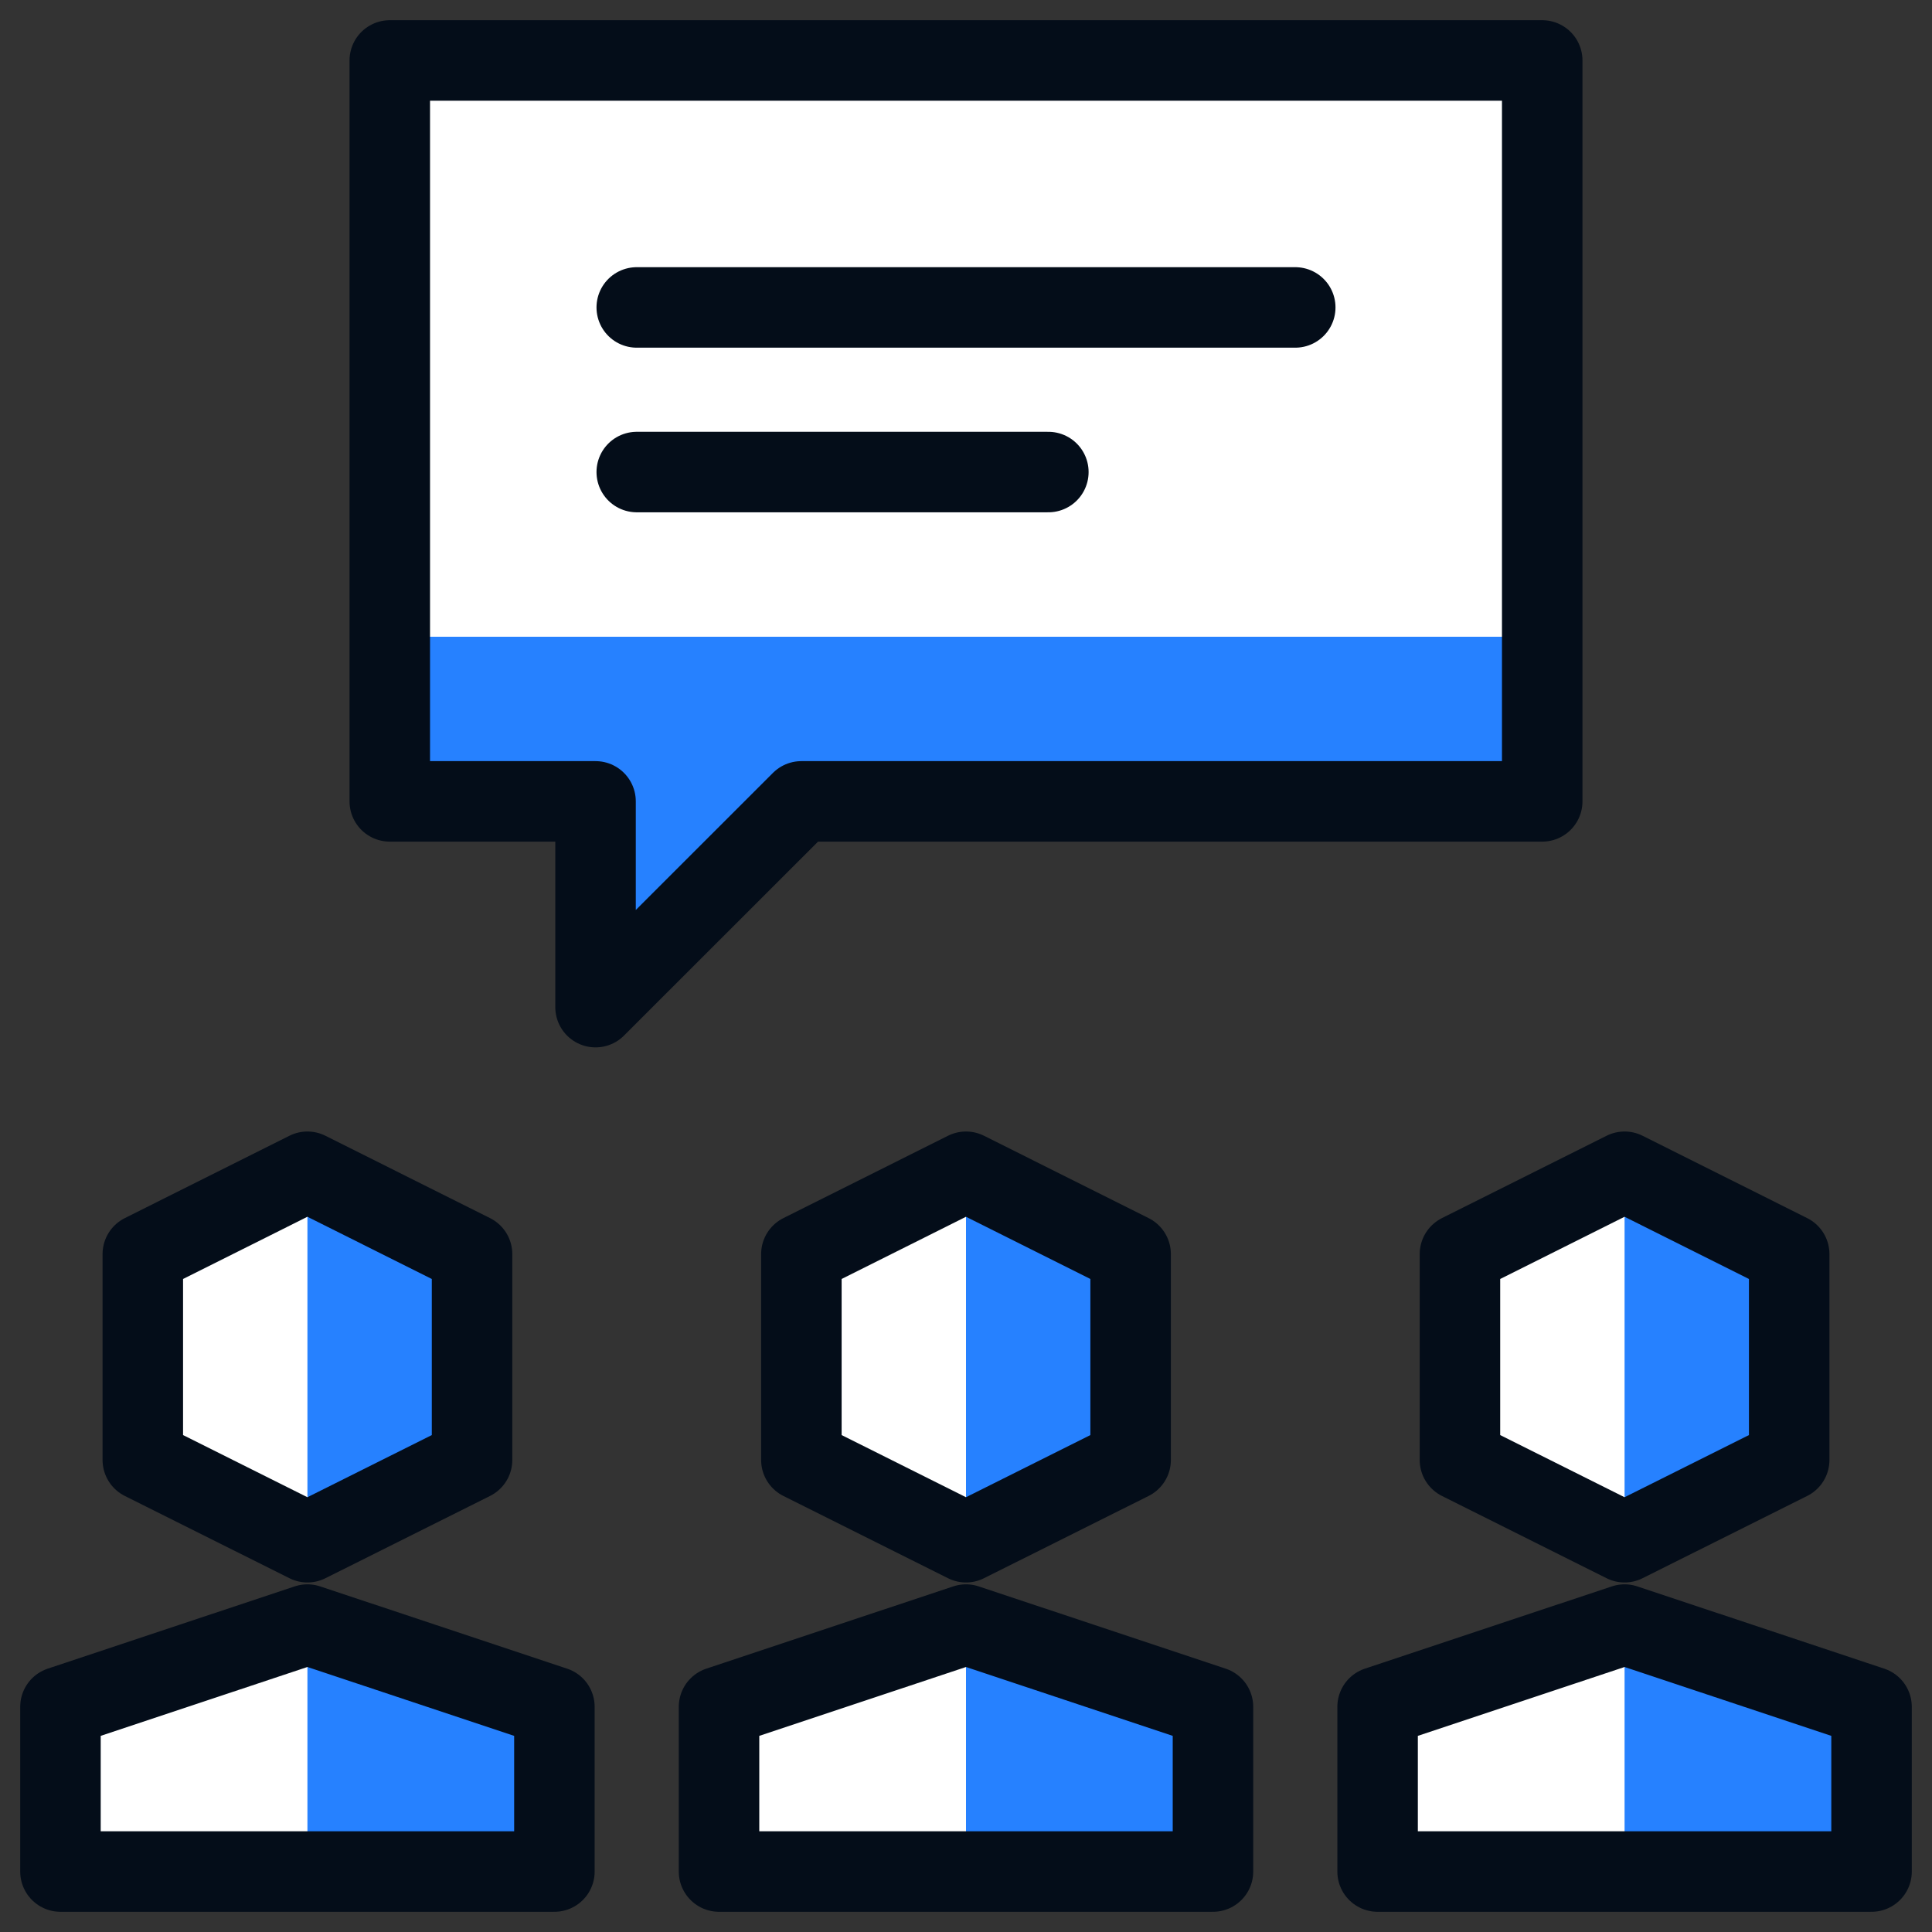
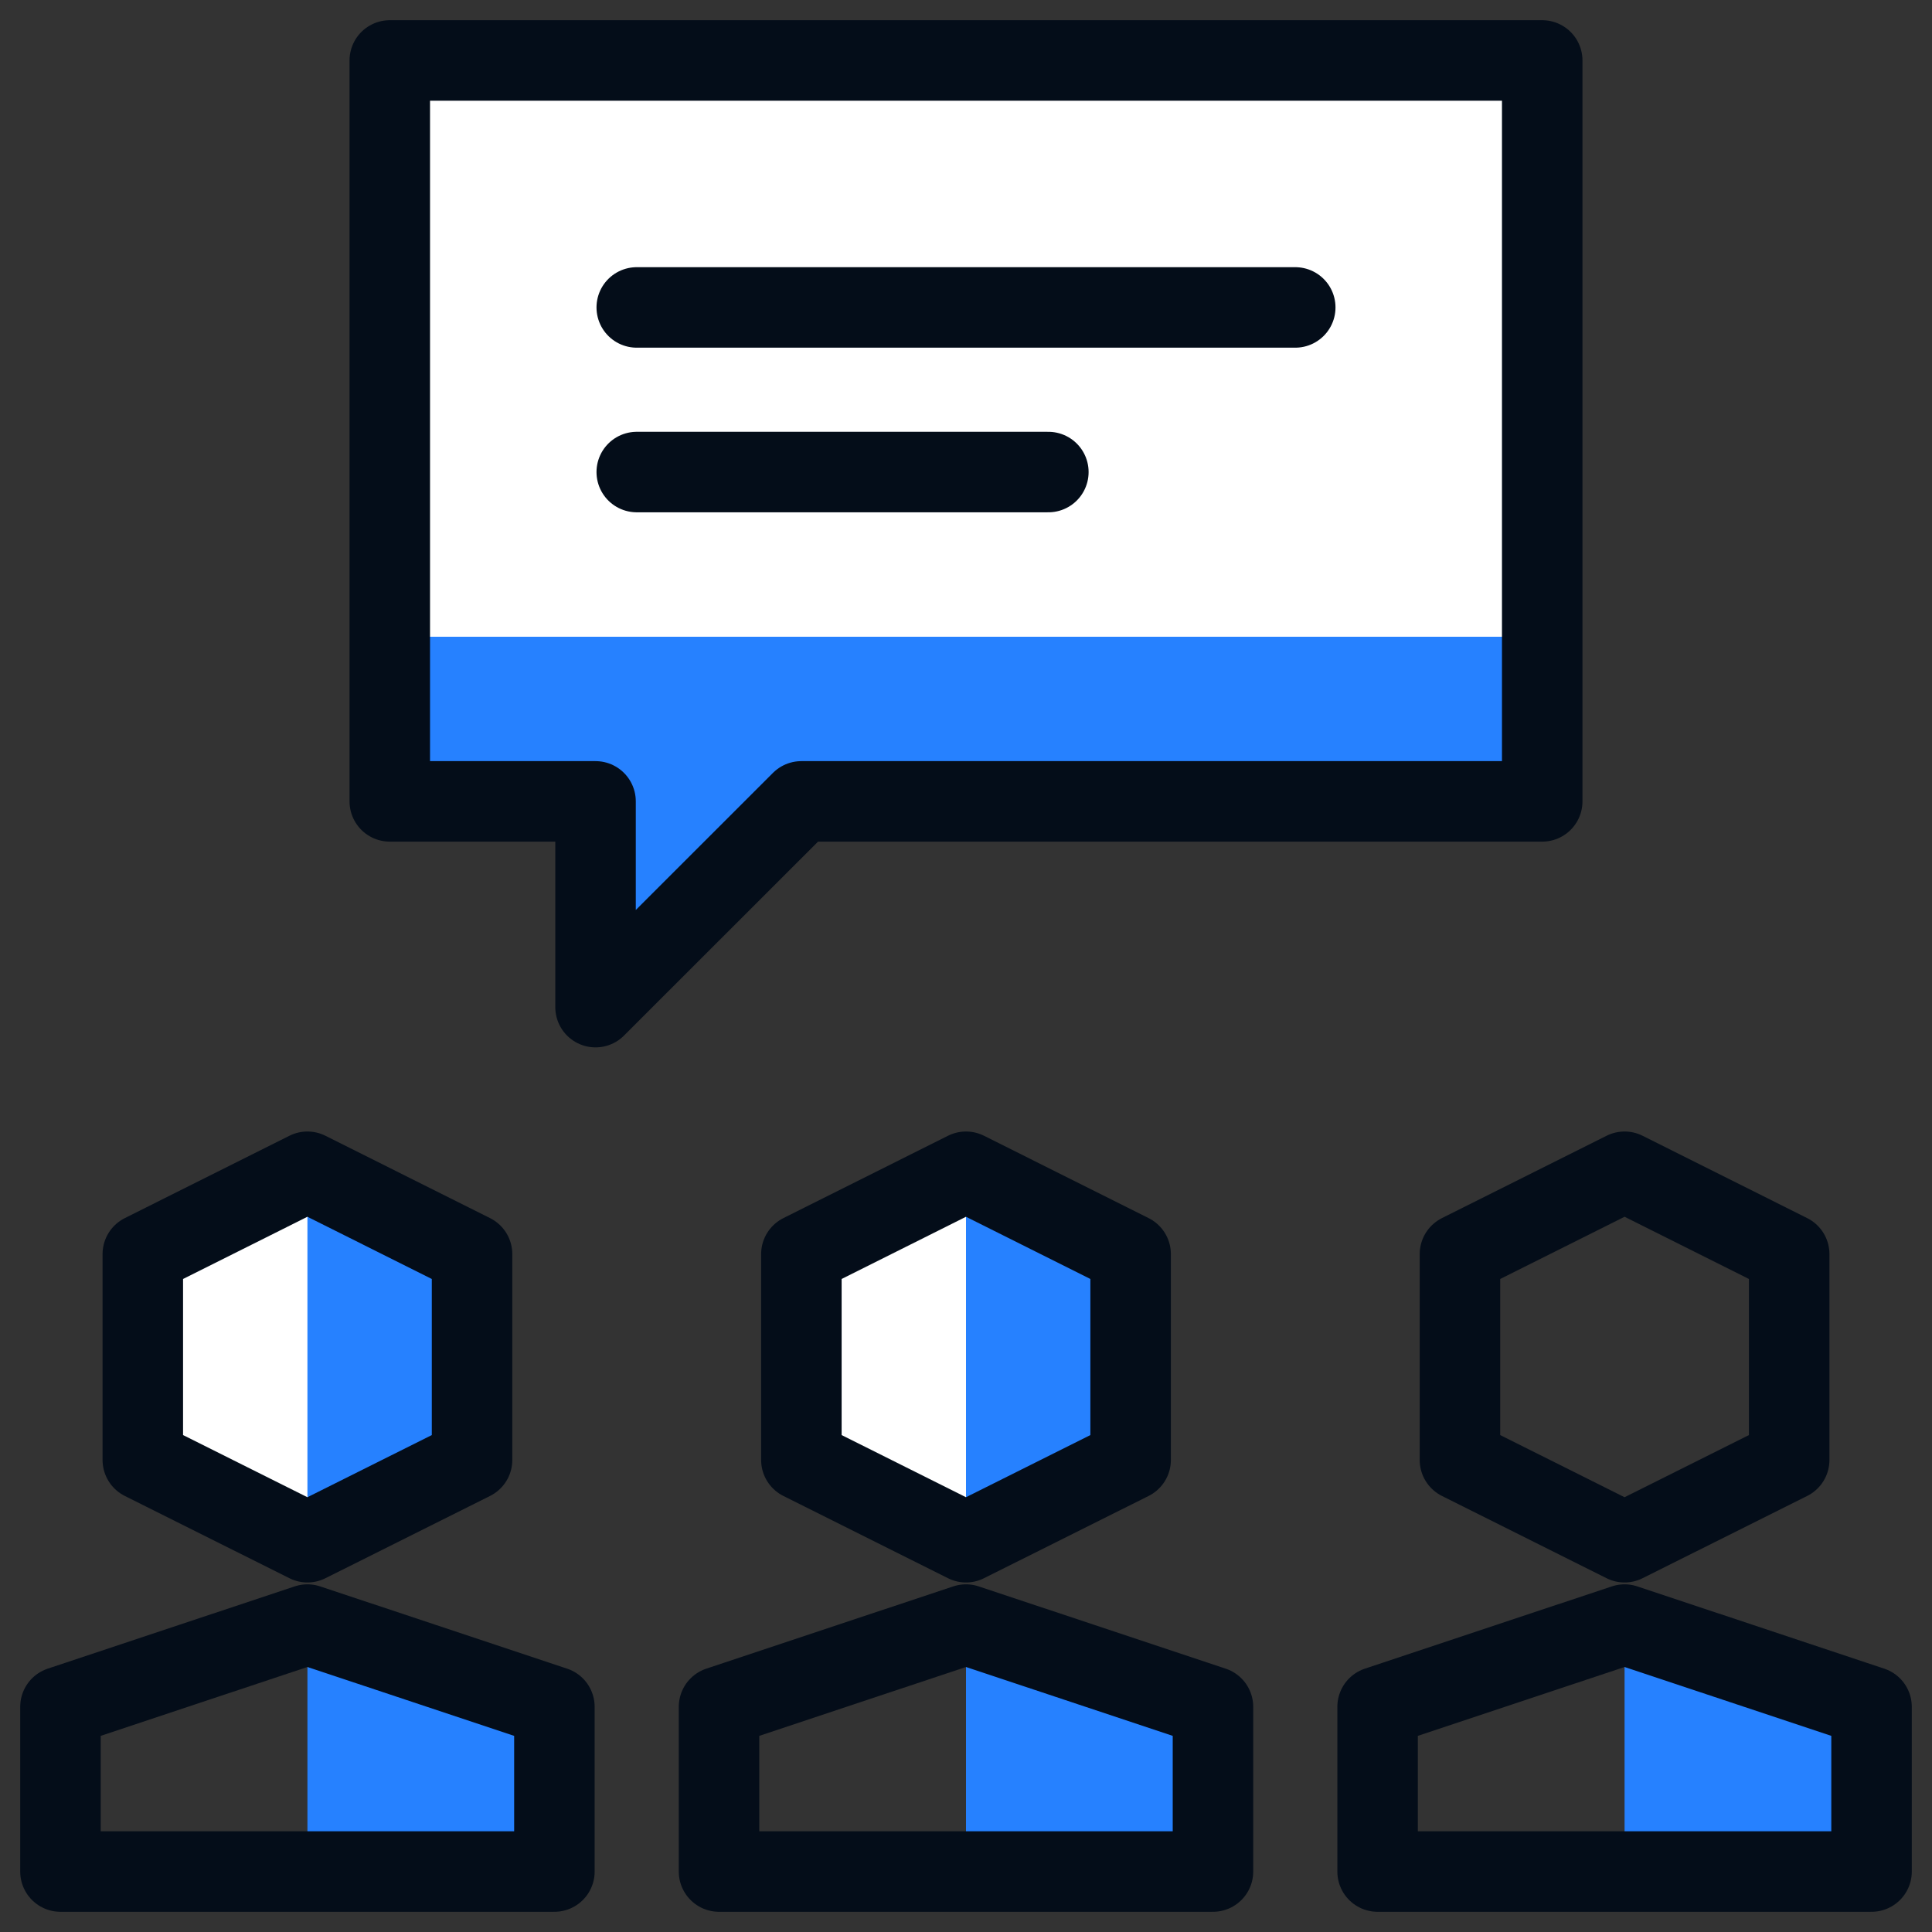
<svg xmlns="http://www.w3.org/2000/svg" fill="none" viewBox="0 0 24 24" height="24" width="24" id="Group-Chat--Streamline-Cyber.svg">
  <rect x="0" y="0" width="24" height="24" fill="#333333" stroke="none" />
  <desc>Group Chat Streamline Icon: https://streamlinehq.com</desc>
  <path fill="#ffffff" d="M19.158 9.955H9.955L7.398 12.511V9.955H4.842V0.751H19.158V9.955Z" stroke-width="1" />
  <path fill="#ffffff" d="M5.864 18.136L3.819 19.158L1.774 18.136V15.579L3.819 14.556L5.864 15.579V18.136Z" stroke-width="1" />
-   <path fill="#ffffff" d="M6.887 23.249V21.203L3.819 20.181L0.751 21.203V23.249H6.887Z" stroke-width="1" />
-   <path fill="#ffffff" d="M15.068 23.249V21.203L12 20.181L8.932 21.203V23.249H15.068Z" stroke-width="1" />
-   <path fill="#ffffff" d="M23.249 23.249V21.203L20.181 20.181L17.113 21.203V23.249H23.249Z" stroke-width="1" />
  <path fill="#ffffff" d="M14.045 18.136L12 19.158L9.955 18.136V15.579L12 14.556L14.045 15.579V18.136Z" stroke-width="1" />
-   <path fill="#ffffff" d="M22.226 18.136L20.181 19.158L18.136 18.136V15.579L20.181 14.556L22.226 15.579V18.136Z" stroke-width="1" />
  <path fill="#2681ff" d="M5.864 18.136V15.579L3.819 14.556V19.158L5.864 18.136Z" stroke-width="1" />
  <path fill="#2681ff" d="M3.819 23.249H6.887V21.203L3.819 20.181V23.249Z" stroke-width="1" />
  <path fill="#2681ff" d="M14.045 18.136V15.579L12 14.556V19.158L14.045 18.136Z" stroke-width="1" />
  <path fill="#2681ff" d="M12 23.249H15.068V21.203L12 20.181V23.249Z" stroke-width="1" />
-   <path fill="#2681ff" d="M22.226 18.136V15.579L20.181 14.556V19.158L22.226 18.136Z" stroke-width="1" />
  <path fill="#2681ff" d="M20.181 23.249H23.249V21.203L20.181 20.181V23.249Z" stroke-width="1" />
  <path fill="#2681ff" d="M4.842 9.955H7.398V12.511L9.955 9.955H19.158V7.91H4.842V9.955Z" stroke-width="1" />
  <path stroke="#040d19" stroke-linecap="round" stroke-linejoin="round" stroke-miterlimit="10" d="M7.91 3.819H16.09" stroke-width="1" />
  <path stroke="#040d19" stroke-linecap="round" stroke-linejoin="round" stroke-miterlimit="10" d="M7.91 5.864H13.023" stroke-width="1" />
  <path stroke="#040d19" stroke-linecap="round" stroke-linejoin="round" stroke-miterlimit="10" d="M19.158 9.955H9.955L7.398 12.511V9.955H4.842V0.751H19.158V9.955Z" stroke-width="1" />
  <path stroke="#040d19" stroke-linecap="round" stroke-linejoin="round" stroke-miterlimit="10" d="M5.864 18.136L3.819 19.158L1.774 18.136V15.579L3.819 14.556L5.864 15.579V18.136Z" stroke-width="1" />
  <path stroke="#040d19" stroke-linecap="round" stroke-linejoin="round" stroke-miterlimit="10" d="M6.887 23.249V21.203L3.819 20.181L0.751 21.203V23.249H6.887Z" stroke-width="1" />
  <path stroke="#040d19" stroke-linecap="round" stroke-linejoin="round" stroke-miterlimit="10" d="M15.068 23.249V21.203L12 20.181L8.932 21.203V23.249H15.068Z" stroke-width="1" />
  <path stroke="#040d19" stroke-linecap="round" stroke-linejoin="round" stroke-miterlimit="10" d="M23.249 23.249V21.203L20.181 20.181L17.113 21.203V23.249H23.249Z" stroke-width="1" />
  <path stroke="#040d19" stroke-linecap="round" stroke-linejoin="round" stroke-miterlimit="10" d="M14.045 18.136L12 19.158L9.955 18.136V15.579L12 14.556L14.045 15.579V18.136Z" stroke-width="1" />
  <path stroke="#040d19" stroke-linecap="round" stroke-linejoin="round" stroke-miterlimit="10" d="M22.226 18.136L20.181 19.158L18.136 18.136V15.579L20.181 14.556L22.226 15.579V18.136Z" stroke-width="1" />
</svg>